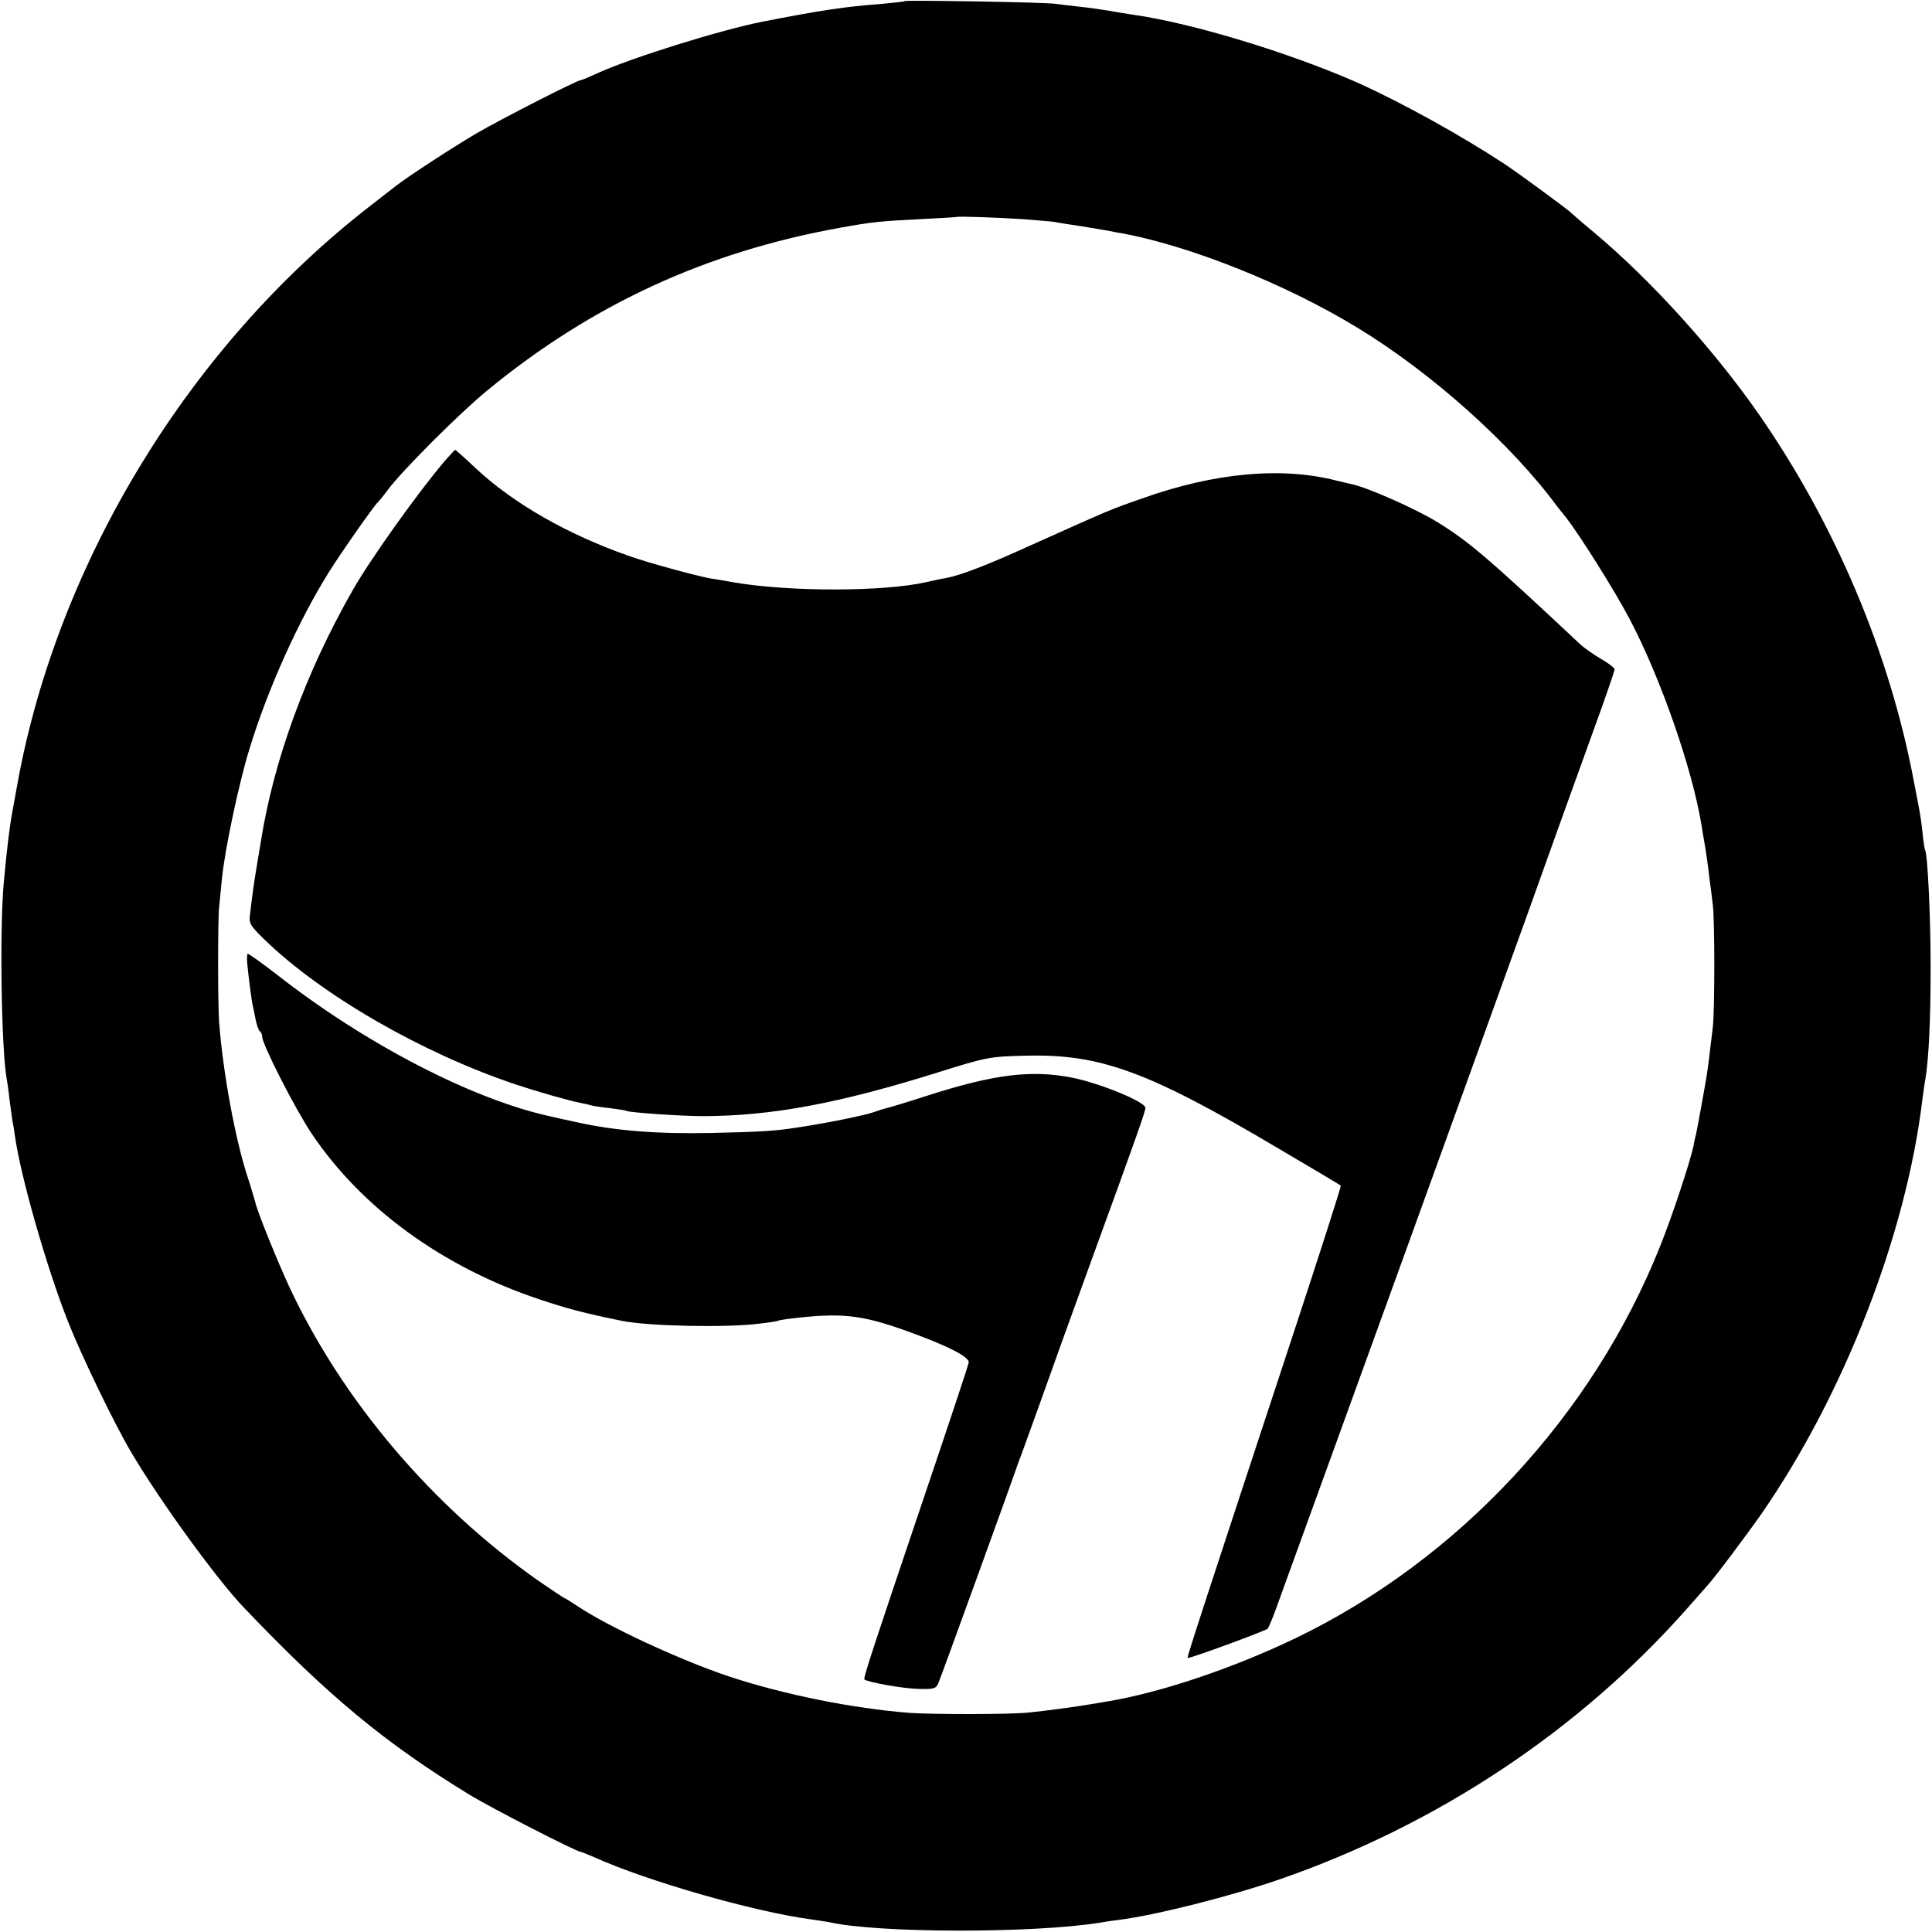
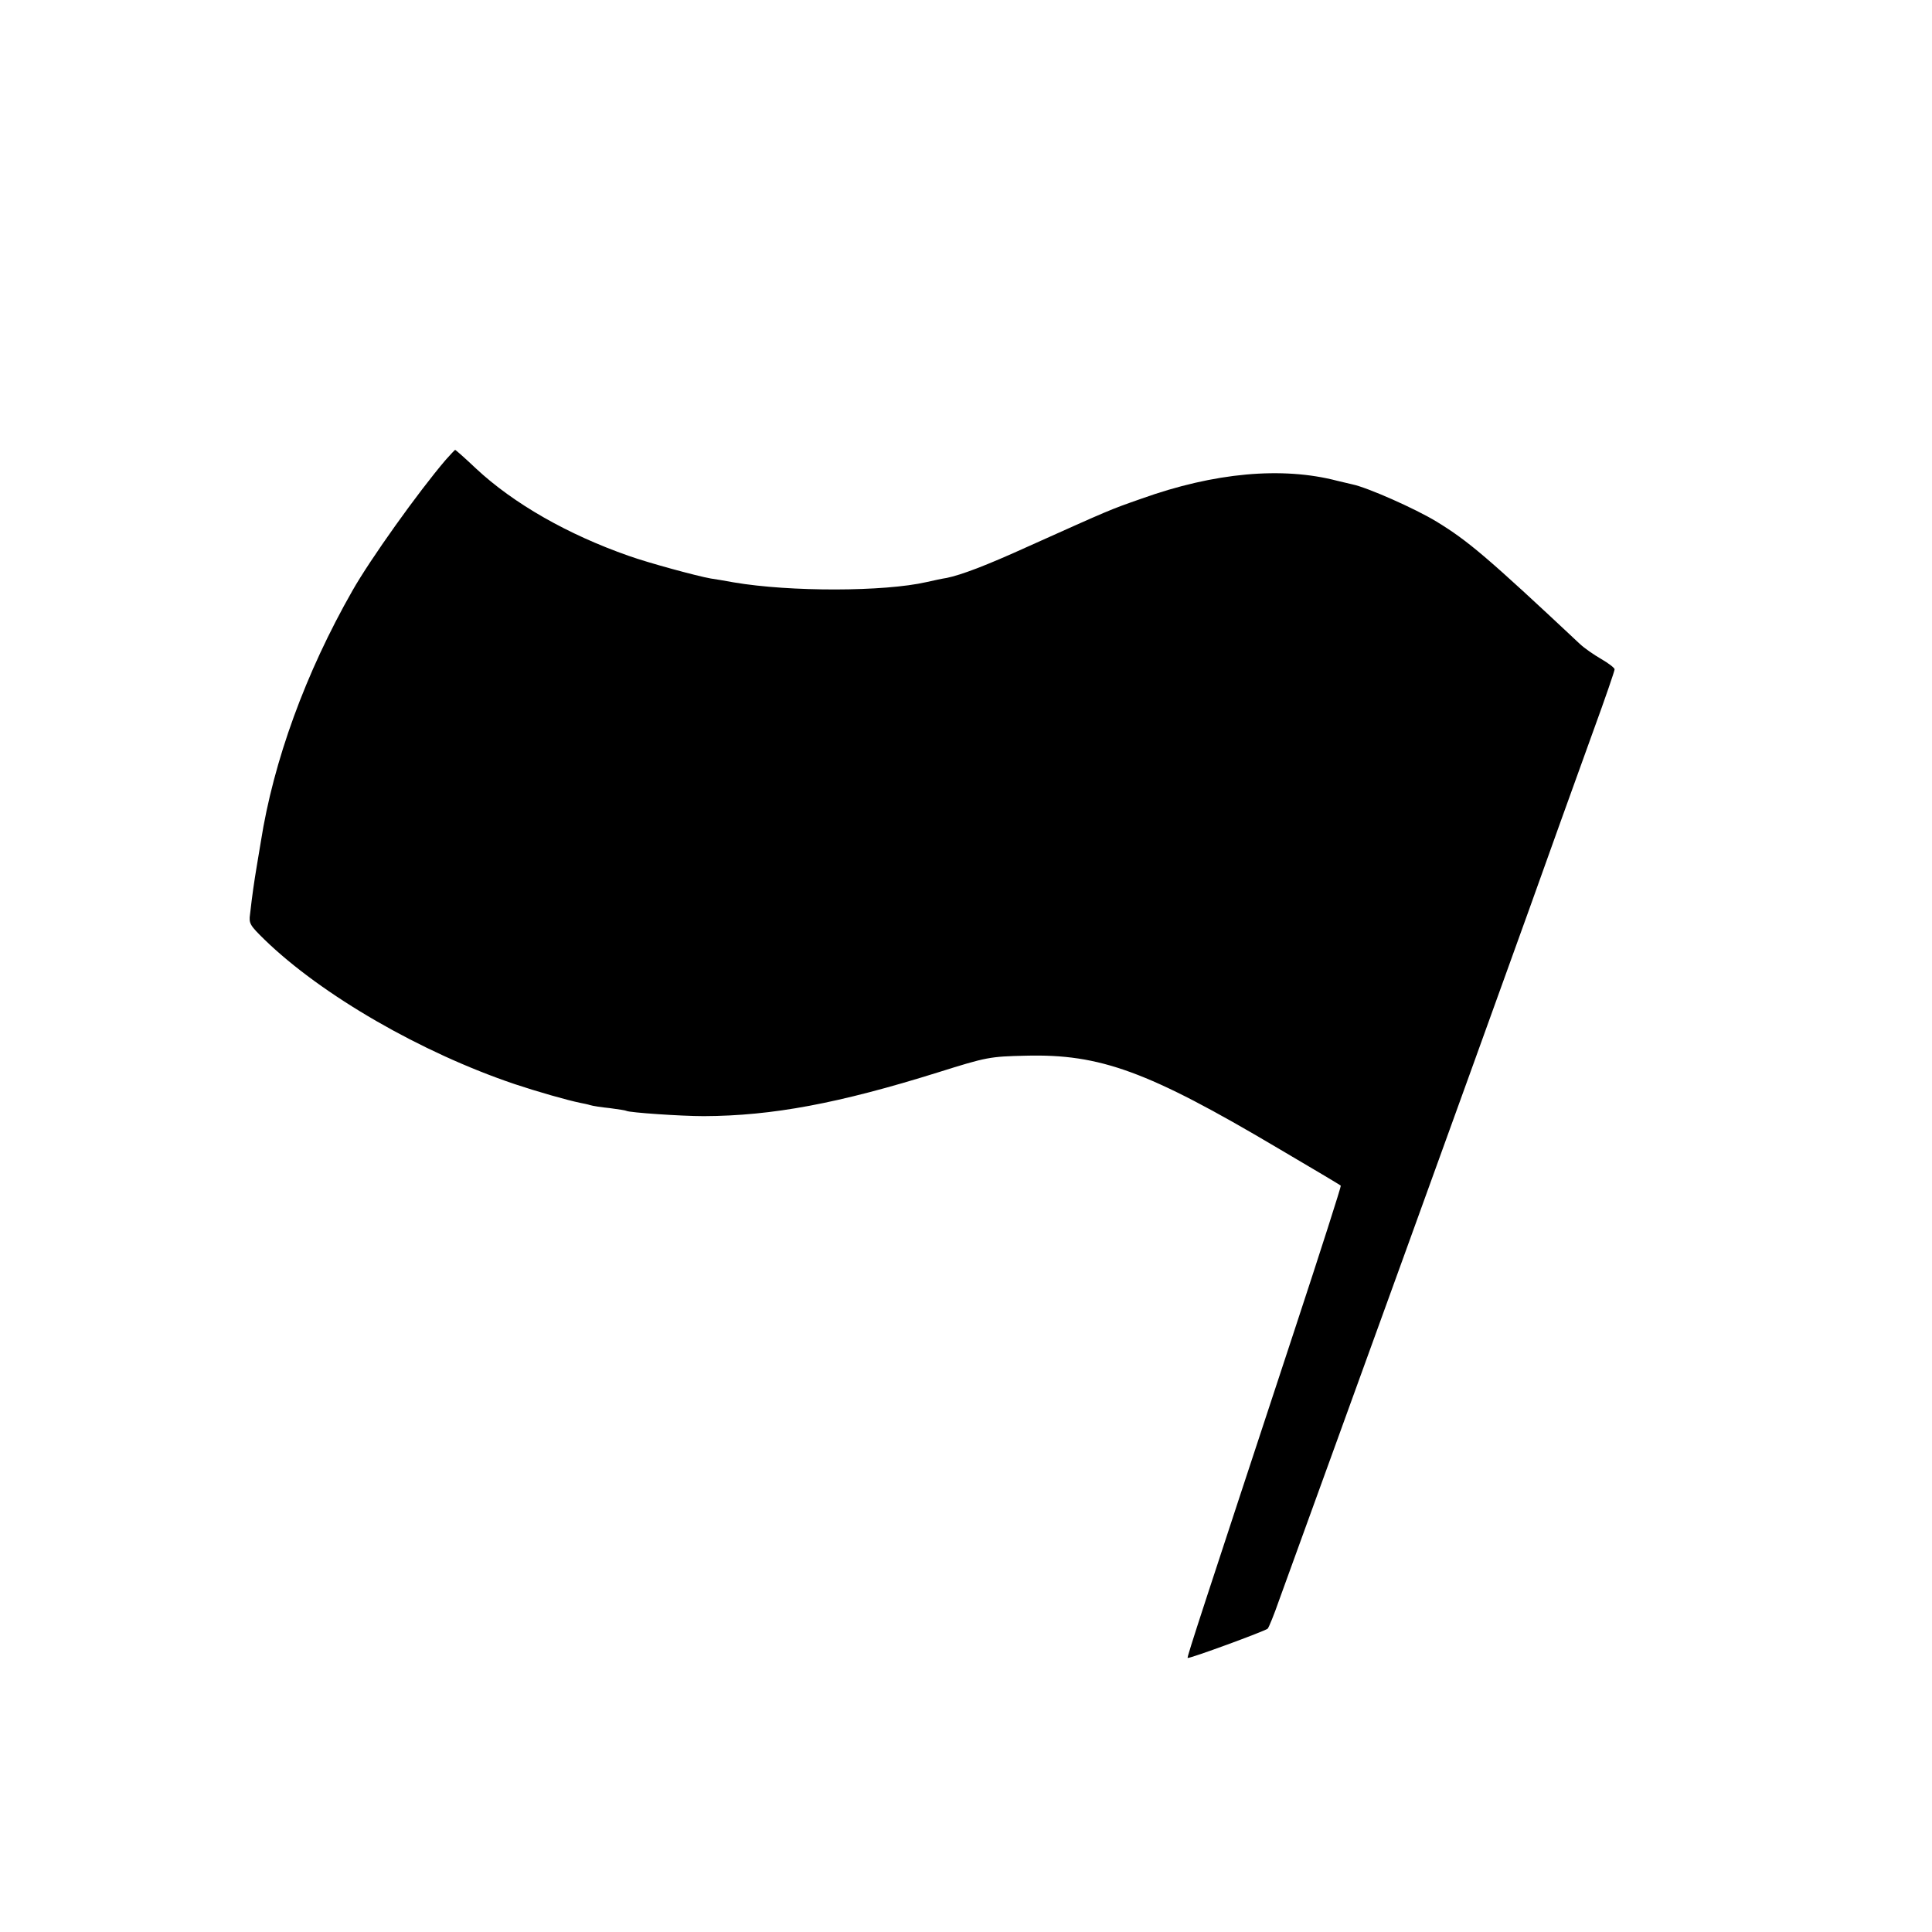
<svg xmlns="http://www.w3.org/2000/svg" version="1.0" width="700pt" height="700pt" viewBox="0 0 700 700" preserveAspectRatio="xMidYMid meet">
  <g transform="translate(0,700) scale(0.1,-0.1)" fill="#000000" stroke="none">
-     <path d="M3278 6996 c-1 -2 -39 -6 -83 -10 -133 -10 -220 -23 -435 -65 -154 -31 -472 -130 -597 -187 -28 -13 -54 -24 -58 -24 -13 0 -287 -140 -380 -194 -88 -52 -251 -158 -295 -193 -8 -6 -51 -40 -95 -74 -649 -505 -1124 -1284 -1271 -2084 -9 -49 -17 -97 -19 -105 -11 -59 -20 -136 -31 -255 -16 -165 -9 -608 10 -712 2 -10 7 -43 10 -74 4 -31 9 -67 11 -80 3 -13 7 -37 9 -54 20 -145 115 -478 193 -675 49 -124 169 -372 229 -473 108 -182 311 -461 409 -563 304 -319 511 -490 815 -676 82 -50 390 -208 405 -208 3 0 24 -9 48 -19 192 -87 581 -198 784 -225 22 -3 52 -8 65 -10 179 -41 744 -41 985 -2 21 4 52 8 68 10 132 17 399 84 579 146 571 197 1085 538 1476 979 36 41 70 79 75 85 25 26 146 188 197 261 298 430 524 1010 583 1500 4 28 8 61 11 75 12 73 19 208 19 405 0 191 -11 409 -20 425 -2 3 -6 30 -9 60 -3 30 -8 64 -10 75 -2 11 -11 61 -21 110 -87 466 -285 935 -563 1335 -164 235 -390 484 -592 654 -47 39 -87 74 -90 77 -8 9 -189 142 -239 175 -160 105 -375 224 -536 296 -244 107 -591 213 -805 244 -19 3 -60 9 -91 15 -31 5 -81 12 -110 15 -30 3 -67 8 -84 10 -34 6 -541 14 -547 10z m427 -790 c50 -4 101 -8 115 -10 14 -3 59 -10 100 -16 41 -7 84 -14 95 -16 11 -2 33 -7 49 -9 248 -46 592 -183 852 -341 269 -163 559 -422 726 -649 4 -5 18 -23 32 -40 48 -61 175 -263 229 -365 114 -216 228 -544 262 -750 3 -19 7 -46 10 -60 6 -34 12 -75 19 -135 4 -27 9 -70 12 -95 7 -55 7 -378 0 -440 -11 -91 -17 -146 -22 -175 -6 -38 -32 -182 -39 -215 -4 -14 -8 -34 -10 -46 -13 -58 -77 -253 -120 -359 -244 -613 -729 -1135 -1320 -1420 -229 -110 -491 -198 -685 -230 -25 -4 -52 -9 -60 -10 -38 -7 -171 -25 -225 -30 -65 -7 -348 -7 -430 -1 -205 16 -454 66 -651 131 -180 60 -442 182 -552 256 -24 16 -45 29 -47 29 -2 0 -44 28 -92 61 -387 271 -713 655 -906 1069 -42 91 -116 273 -122 304 -3 10 -15 53 -29 95 -45 139 -88 376 -102 556 -5 61 -5 378 0 420 2 17 6 62 10 100 10 105 62 350 100 472 65 214 178 465 287 639 43 69 166 245 178 254 3 3 20 23 36 45 53 71 257 275 360 360 378 311 794 503 1280 590 115 21 147 24 290 31 72 4 131 7 132 8 4 3 147 -2 238 -8z" />
    <path d="M1615 5334 c-100 -117 -274 -361 -338 -474 -170 -298 -286 -617 -332 -910 -3 -19 -10 -60 -15 -90 -9 -54 -16 -101 -24 -172 -5 -34 0 -41 52 -92 208 -202 569 -410 907 -524 81 -27 189 -58 238 -68 10 -2 26 -5 35 -8 9 -3 42 -8 72 -11 30 -4 57 -8 60 -10 10 -6 197 -19 280 -19 248 1 489 46 850 159 175 55 186 57 316 60 270 7 443 -56 914 -335 124 -73 227 -134 228 -136 2 -1 -73 -236 -167 -521 -332 -1008 -391 -1187 -388 -1190 5 -4 280 97 290 106 4 4 23 50 41 102 19 52 109 301 201 554 326 898 742 2049 820 2270 24 66 77 214 119 330 42 115 76 214 76 220 0 5 -22 22 -48 37 -26 15 -61 39 -78 55 -337 316 -406 374 -519 443 -77 47 -251 124 -305 135 -8 2 -33 8 -55 13 -199 52 -445 30 -710 -65 -117 -41 -109 -38 -410 -173 -154 -70 -242 -103 -295 -114 -14 -2 -47 -9 -73 -15 -153 -35 -494 -36 -699 -1 -32 6 -69 12 -83 14 -51 9 -227 57 -297 82 -220 77 -417 189 -554 317 -39 37 -73 67 -75 67 -2 -1 -17 -17 -34 -36z" />
-     <path d="M897 3544 c-2 -3 -3 -19 -1 -37 4 -44 17 -141 19 -147 1 -3 5 -24 10 -48 4 -23 12 -45 16 -48 5 -3 9 -12 9 -20 0 -28 119 -261 179 -351 181 -270 475 -484 826 -601 102 -34 158 -49 300 -78 96 -19 374 -25 495 -10 36 4 67 9 70 11 3 2 37 7 75 11 169 18 240 8 427 -62 120 -45 188 -80 188 -100 0 -6 -75 -231 -166 -500 -184 -545 -217 -645 -212 -649 12 -10 135 -32 190 -34 62 -2 69 0 78 21 10 23 279 765 284 783 2 6 6 17 9 25 4 8 35 96 71 195 35 99 121 338 191 530 168 461 195 538 195 551 0 22 -166 90 -268 110 -147 28 -280 12 -523 -66 -71 -23 -137 -43 -147 -45 -9 -2 -28 -8 -42 -13 -30 -12 -178 -42 -280 -57 -82 -13 -135 -16 -315 -20 -196 -4 -348 8 -490 40 -38 8 -79 17 -90 20 -282 61 -672 263 -992 514 -56 43 -103 77 -106 75z" />
+     <path d="M897 3544 z" />
  </g>
</svg>